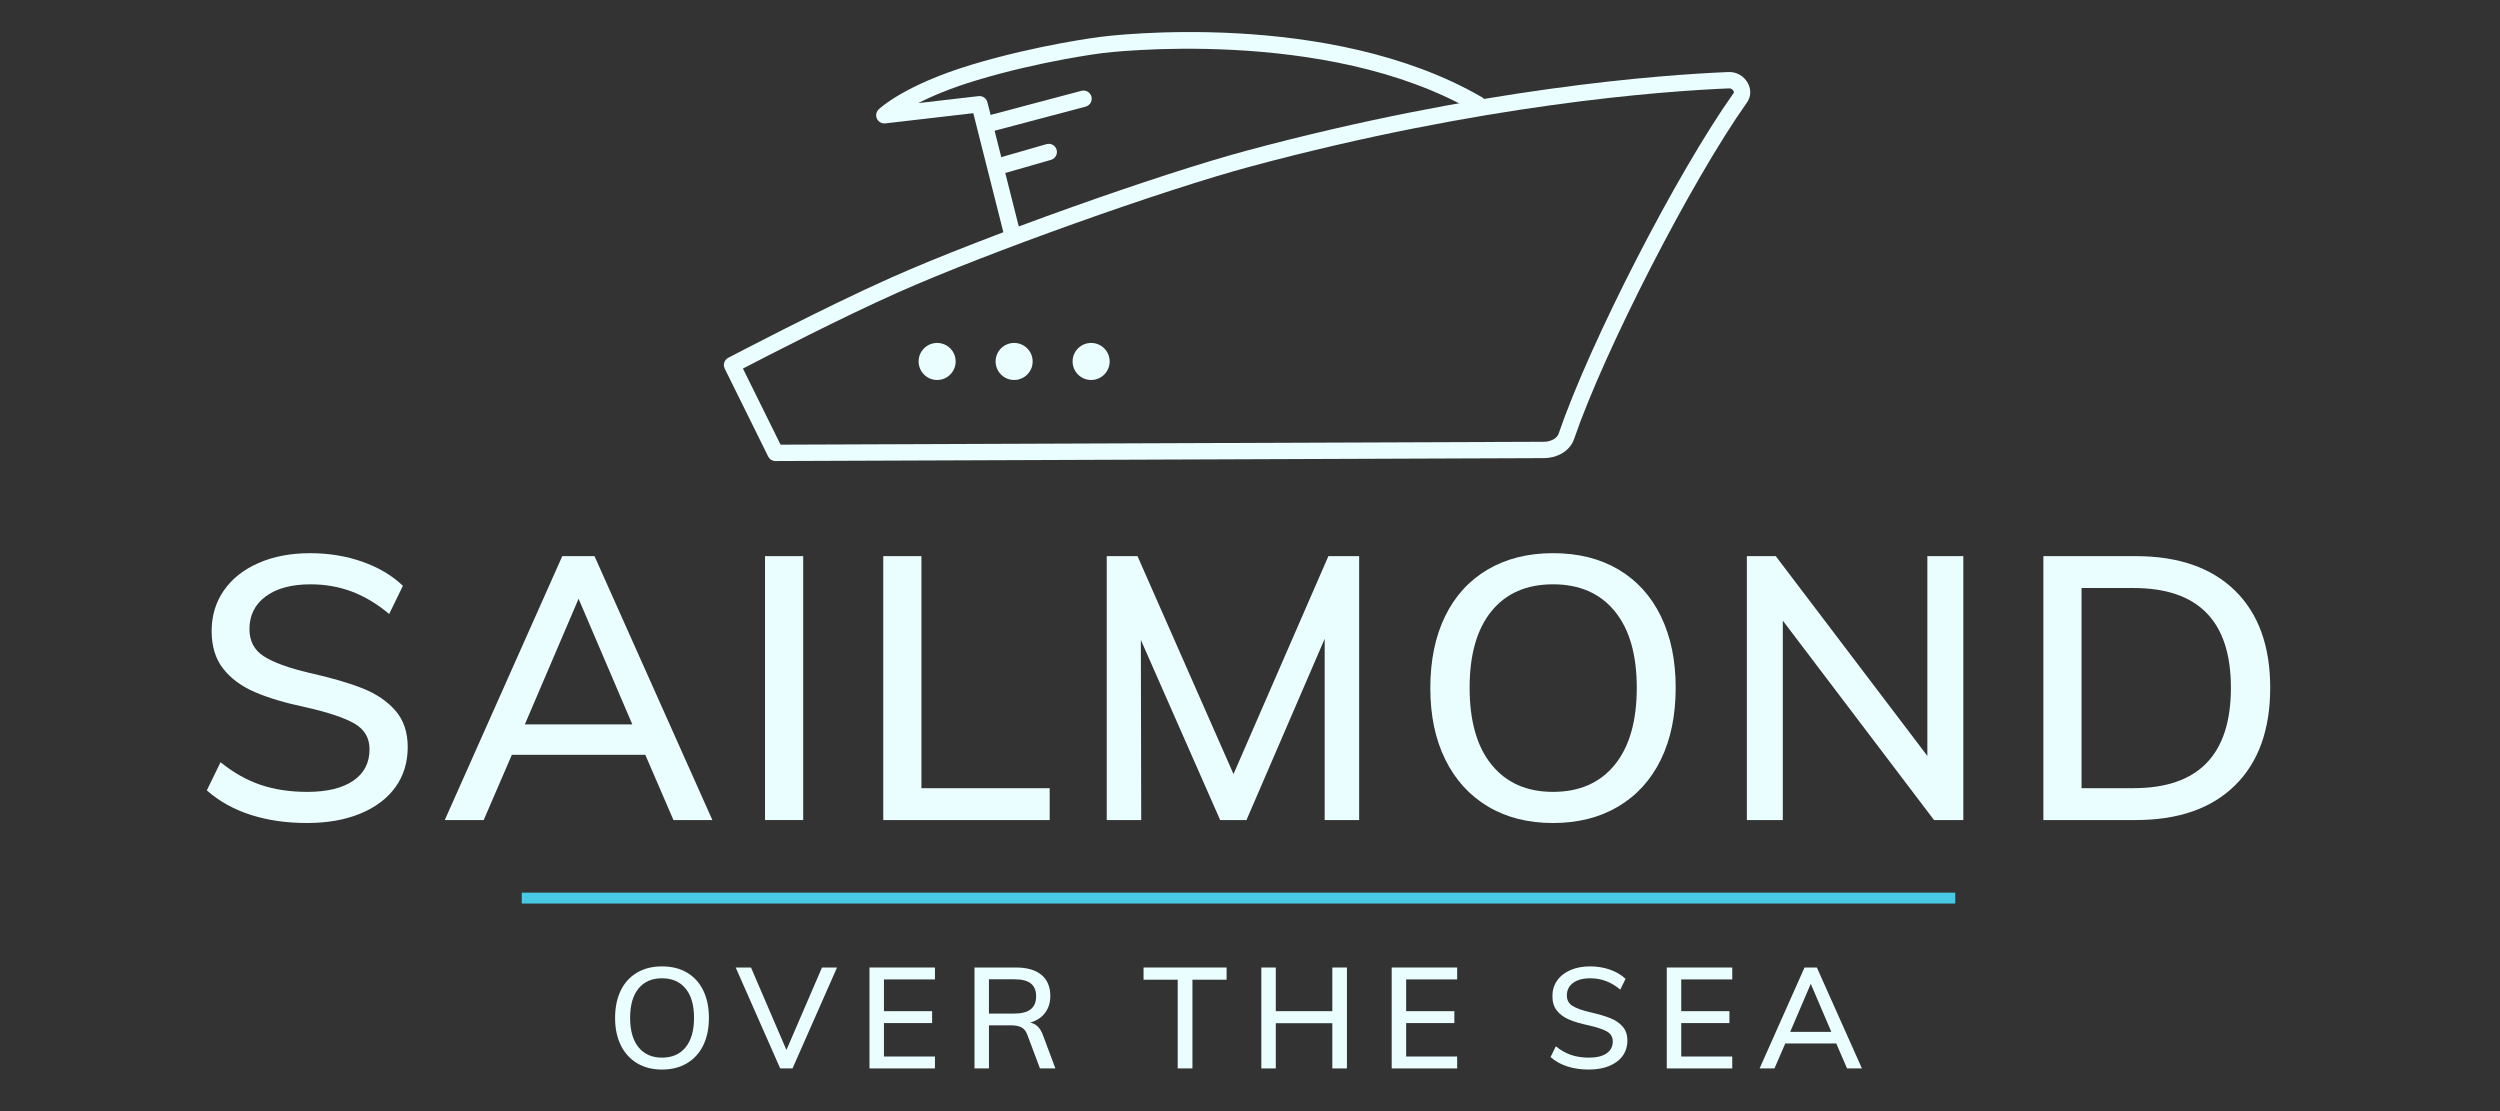
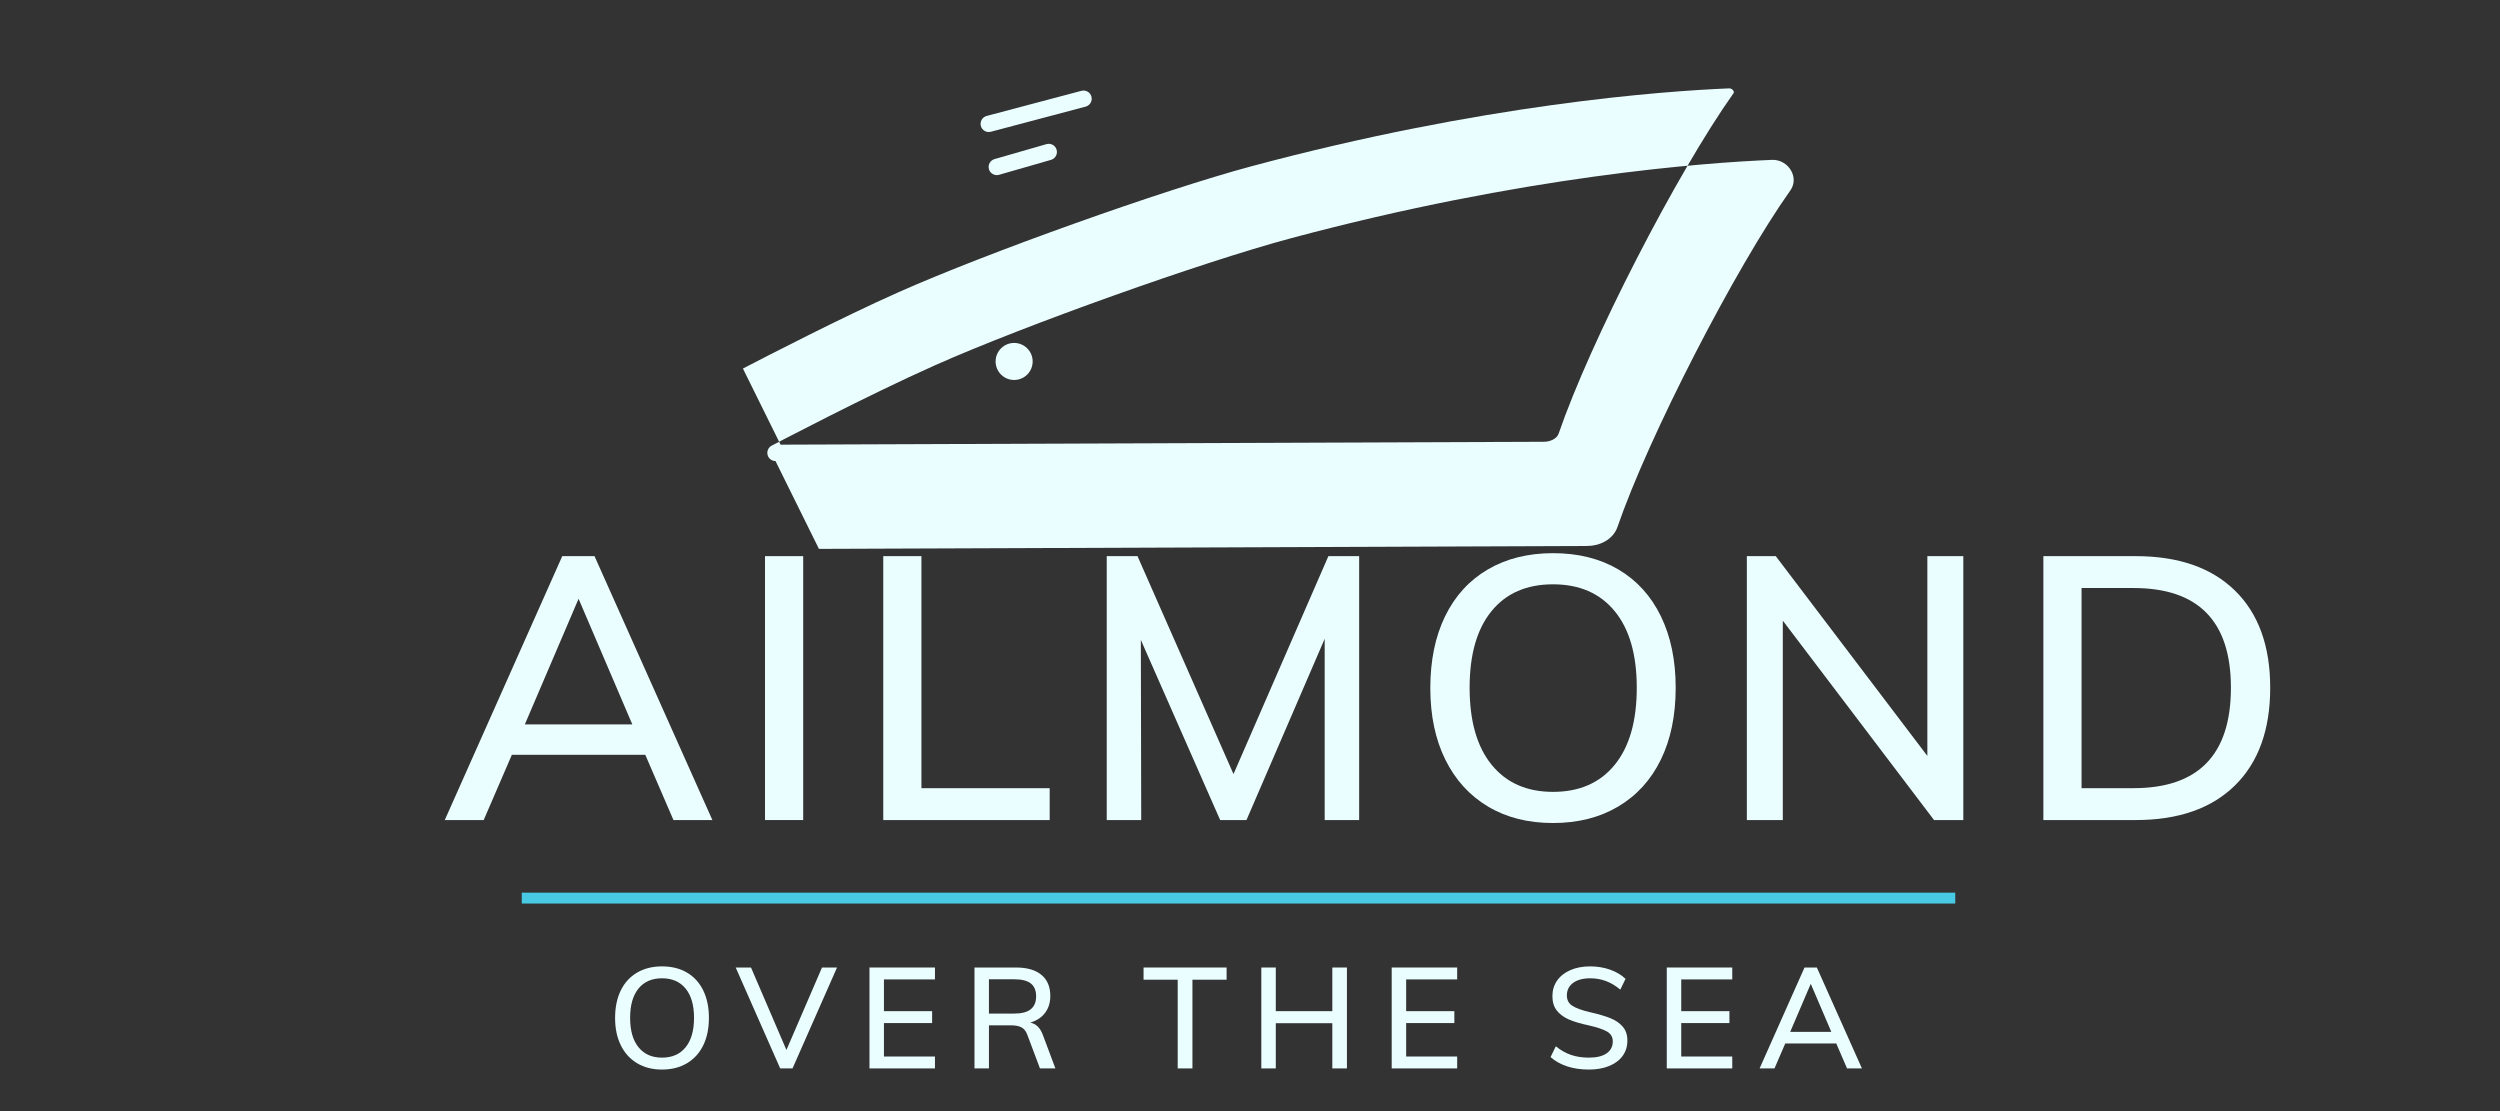
<svg xmlns="http://www.w3.org/2000/svg" id="Capa_1" viewBox="0 0 450 200">
  <rect x="0" y="0" width="450" height="200" fill="#333333" stroke="none" />
  <defs>
    <style>.cls-1{fill:#ebfeff;}.cls-2{fill:#48cae4;}</style>
  </defs>
  <g>
-     <path class="cls-1" d="M45.133,146.674c-3.047-.978-5.682-2.446-7.906-4.403l2.469-5.07c2.312,1.868,4.714,3.225,7.205,4.07,2.49,.845,5.292,1.268,8.406,1.268,3.558,0,6.315-.667,8.273-2.001,1.957-1.334,2.936-3.224,2.936-5.671,0-2.045-.912-3.591-2.735-4.637-1.824-1.045-4.715-2.012-8.673-2.902-3.781-.801-6.872-1.723-9.273-2.769-2.402-1.044-4.293-2.446-5.671-4.203-1.379-1.757-2.068-4.013-2.068-6.772,0-2.757,.734-5.192,2.202-7.305,1.468-2.112,3.546-3.758,6.238-4.937,2.69-1.178,5.793-1.768,9.307-1.768,3.336,0,6.46,.512,9.374,1.534,2.913,1.024,5.348,2.469,7.305,4.337l-2.469,5.07c-2.18-1.823-4.426-3.169-6.738-4.036-2.313-.867-4.782-1.301-7.406-1.301-3.426,0-6.116,.723-8.073,2.168-1.958,1.446-2.936,3.414-2.936,5.904,0,2.135,.856,3.759,2.569,4.87,1.712,1.112,4.458,2.113,8.24,3.002,3.958,.89,7.161,1.824,9.607,2.802,2.446,.979,4.403,2.313,5.871,4.003,1.468,1.691,2.202,3.87,2.202,6.538,0,2.758-.734,5.16-2.202,7.205-1.468,2.046-3.569,3.636-6.305,4.77-2.735,1.134-5.949,1.701-9.641,1.701-3.692,0-7.062-.49-10.108-1.468Z" />
    <path class="cls-1" d="M116.153,135.866h-24.018l-5.071,11.742h-7.005l21.149-47.502h5.804l21.216,47.502h-7.005l-5.07-11.742Zm-2.335-5.471l-9.674-22.617-9.674,22.617h19.348Z" />
    <path class="cls-1" d="M137.702,100.106h6.872v47.502h-6.872v-47.502Z" />
    <path class="cls-1" d="M158.985,100.106h6.872v41.765h23.084v5.738h-29.956v-47.502Z" />
    <path class="cls-1" d="M244.648,100.106v47.502h-6.205v-32.625l-14.077,32.625h-4.737l-14.277-32.424,.067,32.424h-6.205v-47.502h5.537l17.28,39.229,17.079-39.229h5.538Z" />
    <path class="cls-1" d="M267.832,145.173c-3.314-1.979-5.871-4.792-7.673-8.44-1.801-3.646-2.702-7.939-2.702-12.876,0-4.981,.889-9.296,2.669-12.943,1.778-3.646,4.336-6.449,7.672-8.406,3.336-1.957,7.249-2.936,11.742-2.936,4.537,0,8.461,.979,11.775,2.936,3.313,1.958,5.86,4.76,7.639,8.406,1.778,3.648,2.669,7.939,2.669,12.876,0,4.982-.89,9.297-2.669,12.943-1.78,3.648-4.337,6.461-7.672,8.44-3.336,1.98-7.25,2.969-11.742,2.969-4.493,0-8.396-.989-11.709-2.969Zm22.817-7.506c2.646-3.246,3.969-7.873,3.969-13.877,0-5.96-1.324-10.552-3.969-13.777-2.647-3.224-6.35-4.837-11.108-4.837-4.76,0-8.451,1.613-11.075,4.837-2.625,3.225-3.936,7.817-3.936,13.777,0,6.005,1.323,10.631,3.969,13.877,2.646,3.247,6.327,4.87,11.042,4.87,4.759,0,8.461-1.623,11.108-4.87Z" />
    <path class="cls-1" d="M353.396,100.106v47.502h-5.271l-27.22-35.894v35.894h-6.471v-47.502h5.204l27.287,35.96v-35.96h6.471Z" />
    <path class="cls-1" d="M367.807,100.106h16.612c7.694,0,13.654,2.068,17.88,6.205,4.225,4.136,6.338,9.964,6.338,17.48,0,7.562-2.113,13.422-6.338,17.58-4.226,4.159-10.186,6.238-17.88,6.238h-16.612v-47.502Zm16.212,41.765c11.697,0,17.546-6.026,17.546-18.08,0-11.964-5.849-17.947-17.546-17.947h-9.34v36.027h9.34Z" />
  </g>
  <g>
    <path class="cls-1" d="M114.684,191.384c-1.267-.757-2.245-1.832-2.934-3.227-.689-1.394-1.033-3.036-1.033-4.923,0-1.904,.34-3.554,1.021-4.949,.68-1.394,1.658-2.466,2.934-3.214,1.275-.748,2.772-1.122,4.49-1.122,1.735,0,3.235,.374,4.502,1.122,1.267,.749,2.24,1.82,2.921,3.214,.68,1.395,1.02,3.036,1.02,4.923,0,1.905-.34,3.555-1.02,4.949-.68,1.395-1.658,2.47-2.934,3.227-1.276,.757-2.772,1.135-4.49,1.135-1.718,0-3.21-.378-4.477-1.135Zm8.724-2.87c1.012-1.241,1.518-3.01,1.518-5.306,0-2.279-.506-4.034-1.518-5.268-1.012-1.233-2.428-1.849-4.247-1.849-1.82,0-3.231,.617-4.235,1.849-1.003,1.233-1.505,2.989-1.505,5.268,0,2.296,.506,4.065,1.518,5.306,1.011,1.242,2.419,1.862,4.222,1.862,1.82,0,3.235-.621,4.247-1.862Z" />
    <path class="cls-1" d="M150.664,174.152l-8.01,18.163h-2.219l-8.01-18.163h2.755l6.377,14.846,6.403-14.846h2.704Z" />
    <path class="cls-1" d="M156.506,174.152h11.785v2.143h-9.183v5.714h8.673v2.143h-8.673v6.02h9.183v2.143h-11.785v-18.163Z" />
    <path class="cls-1" d="M189.974,192.315h-2.781l-2.27-6.046c-.239-.646-.587-1.093-1.046-1.339-.459-.246-1.089-.37-1.888-.37h-3.979v7.755h-2.602v-18.163h7.474c1.99,0,3.516,.442,4.579,1.326,1.063,.884,1.594,2.152,1.594,3.801,0,1.191-.315,2.203-.944,3.036-.629,.833-1.522,1.42-2.679,1.76,1.054,.187,1.82,.935,2.296,2.245l2.245,5.995Zm-7.398-9.872c1.326,0,2.312-.259,2.959-.778,.646-.519,.969-1.297,.969-2.334,0-1.037-.319-1.807-.957-2.309-.638-.501-1.629-.753-2.972-.753h-4.566v6.173h4.566Z" />
    <path class="cls-1" d="M211.988,176.346h-6.148v-2.194h14.948v2.194h-6.148v15.969h-2.653v-15.969Z" />
    <path class="cls-1" d="M242.446,174.152v18.163h-2.627v-8.138h-10.178v8.138h-2.602v-18.163h2.602v7.857h10.178v-7.857h2.627Z" />
    <path class="cls-1" d="M250.506,174.152h11.785v2.143h-9.183v5.714h8.673v2.143h-8.673v6.02h9.183v2.143h-11.785v-18.163Z" />
    <path class="cls-1" d="M282.125,191.958c-1.165-.374-2.173-.935-3.023-1.684l.944-1.939c.884,.714,1.802,1.233,2.755,1.556,.952,.323,2.024,.485,3.214,.485,1.36,0,2.415-.255,3.163-.765,.748-.51,1.123-1.233,1.123-2.168,0-.782-.349-1.373-1.046-1.773-.698-.399-1.803-.769-3.316-1.11-1.446-.306-2.627-.659-3.546-1.059-.918-.399-1.641-.935-2.168-1.607-.527-.672-.791-1.535-.791-2.589,0-1.054,.281-1.985,.842-2.793,.561-.808,1.356-1.437,2.385-1.888,1.029-.45,2.215-.676,3.559-.676,1.275,0,2.47,.196,3.584,.587,1.114,.391,2.045,.944,2.793,1.658l-.944,1.939c-.833-.697-1.692-1.212-2.576-1.543-.885-.332-1.828-.497-2.832-.497-1.31,0-2.339,.277-3.087,.829-.749,.553-1.123,1.305-1.123,2.258,0,.816,.327,1.437,.982,1.862,.655,.425,1.705,.808,3.15,1.148,1.513,.34,2.738,.698,3.673,1.071,.935,.374,1.684,.884,2.245,1.531,.561,.646,.842,1.48,.842,2.5,0,1.055-.281,1.973-.842,2.755-.561,.782-1.365,1.39-2.411,1.824s-2.275,.651-3.686,.651c-1.412,0-2.7-.187-3.865-.561Z" />
    <path class="cls-1" d="M300.02,174.152h11.785v2.143h-9.183v5.714h8.673v2.143h-8.673v6.02h9.183v2.143h-11.785v-18.163Z" />
    <path class="cls-1" d="M330.529,187.825h-9.183l-1.939,4.49h-2.678l8.086-18.163h2.219l8.112,18.163h-2.678l-1.939-4.49Zm-.893-2.092l-3.699-8.648-3.699,8.648h7.398Z" />
  </g>
  <rect class="cls-2" x="93.917" y="160.677" width="258.028" height="1.962" />
  <g>
-     <path class="cls-1" d="M139.59,82.988c-.56,0-1.071-.317-1.319-.819l-7.819-15.811c-.354-.716-.073-1.583,.634-1.955,.171-.09,17.256-9.072,29.435-14.485,16.216-7.208,47.892-18.512,63.948-22.822,41.976-11.266,74.603-13.634,86.682-14.13,1.42-.058,2.774,.724,3.462,1.992,.63,1.161,.566,2.475-.172,3.515-9.912,13.962-25.606,44.51-31.099,60.531-.819,2.39-3.317,3.459-5.429,3.459h-0l-138.316,.525h-.006Zm-5.862-16.645l6.774,13.698,137.404-.521c1.07,0,2.32-.505,2.651-1.471,5.666-16.526,21.26-46.88,31.483-61.28,.035-.049,.117-.165-.014-.407-.125-.229-.421-.469-.755-.455-11.981,.491-44.348,2.842-86.039,14.031-15.945,4.28-47.406,15.508-63.516,22.669-10.166,4.518-23.803,11.557-27.988,13.735Z" />
-     <circle class="cls-1" cx="168.684" cy="65.062" r="3.334" />
-     <circle class="cls-1" cx="196.404" cy="65.062" r="3.334" />
+     <path class="cls-1" d="M139.59,82.988c-.56,0-1.071-.317-1.319-.819c-.354-.716-.073-1.583,.634-1.955,.171-.09,17.256-9.072,29.435-14.485,16.216-7.208,47.892-18.512,63.948-22.822,41.976-11.266,74.603-13.634,86.682-14.13,1.42-.058,2.774,.724,3.462,1.992,.63,1.161,.566,2.475-.172,3.515-9.912,13.962-25.606,44.51-31.099,60.531-.819,2.39-3.317,3.459-5.429,3.459h-0l-138.316,.525h-.006Zm-5.862-16.645l6.774,13.698,137.404-.521c1.07,0,2.32-.505,2.651-1.471,5.666-16.526,21.26-46.88,31.483-61.28,.035-.049,.117-.165-.014-.407-.125-.229-.421-.469-.755-.455-11.981,.491-44.348,2.842-86.039,14.031-15.945,4.28-47.406,15.508-63.516,22.669-10.166,4.518-23.803,11.557-27.988,13.735Z" />
    <circle class="cls-1" cx="182.544" cy="65.062" r="3.334" />
-     <path class="cls-1" d="M182.257,43.807c-.658,0-1.257-.445-1.426-1.112l-5.639-22.322-15.84,1.837c-.626,.073-1.229-.262-1.499-.831-.27-.57-.148-1.248,.305-1.687,.183-.177,4.614-4.385,16.727-8.044,11.893-3.593,23.085-5,23.197-5.014,1.658-.214,41.123-5.09,68.655,10.856,.703,.407,.943,1.308,.536,2.011-.407,.703-1.308,.943-2.011,.536-26.658-15.44-66.413-10.535-66.811-10.483-.117,.014-11.072,1.395-22.714,4.912-4.61,1.393-8.021,2.849-10.452,4.094l10.85-1.258c.732-.086,1.416,.386,1.596,1.101l5.955,23.572c.199,.788-.278,1.588-1.066,1.787-.121,.031-.242,.045-.361,.045Z" />
    <path class="cls-1" d="M177.975,23.765c-.651,0-1.247-.436-1.422-1.095-.208-.786,.26-1.591,1.045-1.8l17.061-4.522c.786-.208,1.591,.26,1.8,1.045s-.26,1.591-1.045,1.8l-17.06,4.522c-.126,.034-.253,.049-.378,.049Z" />
    <path class="cls-1" d="M179.425,31.521c-.639,0-1.228-.42-1.414-1.065-.225-.781,.226-1.596,1.008-1.821l9.35-2.69c.779-.224,1.596,.226,1.821,1.008,.225,.781-.226,1.596-1.008,1.821l-9.35,2.69c-.136,.039-.273,.058-.407,.058Z" />
  </g>
</svg>